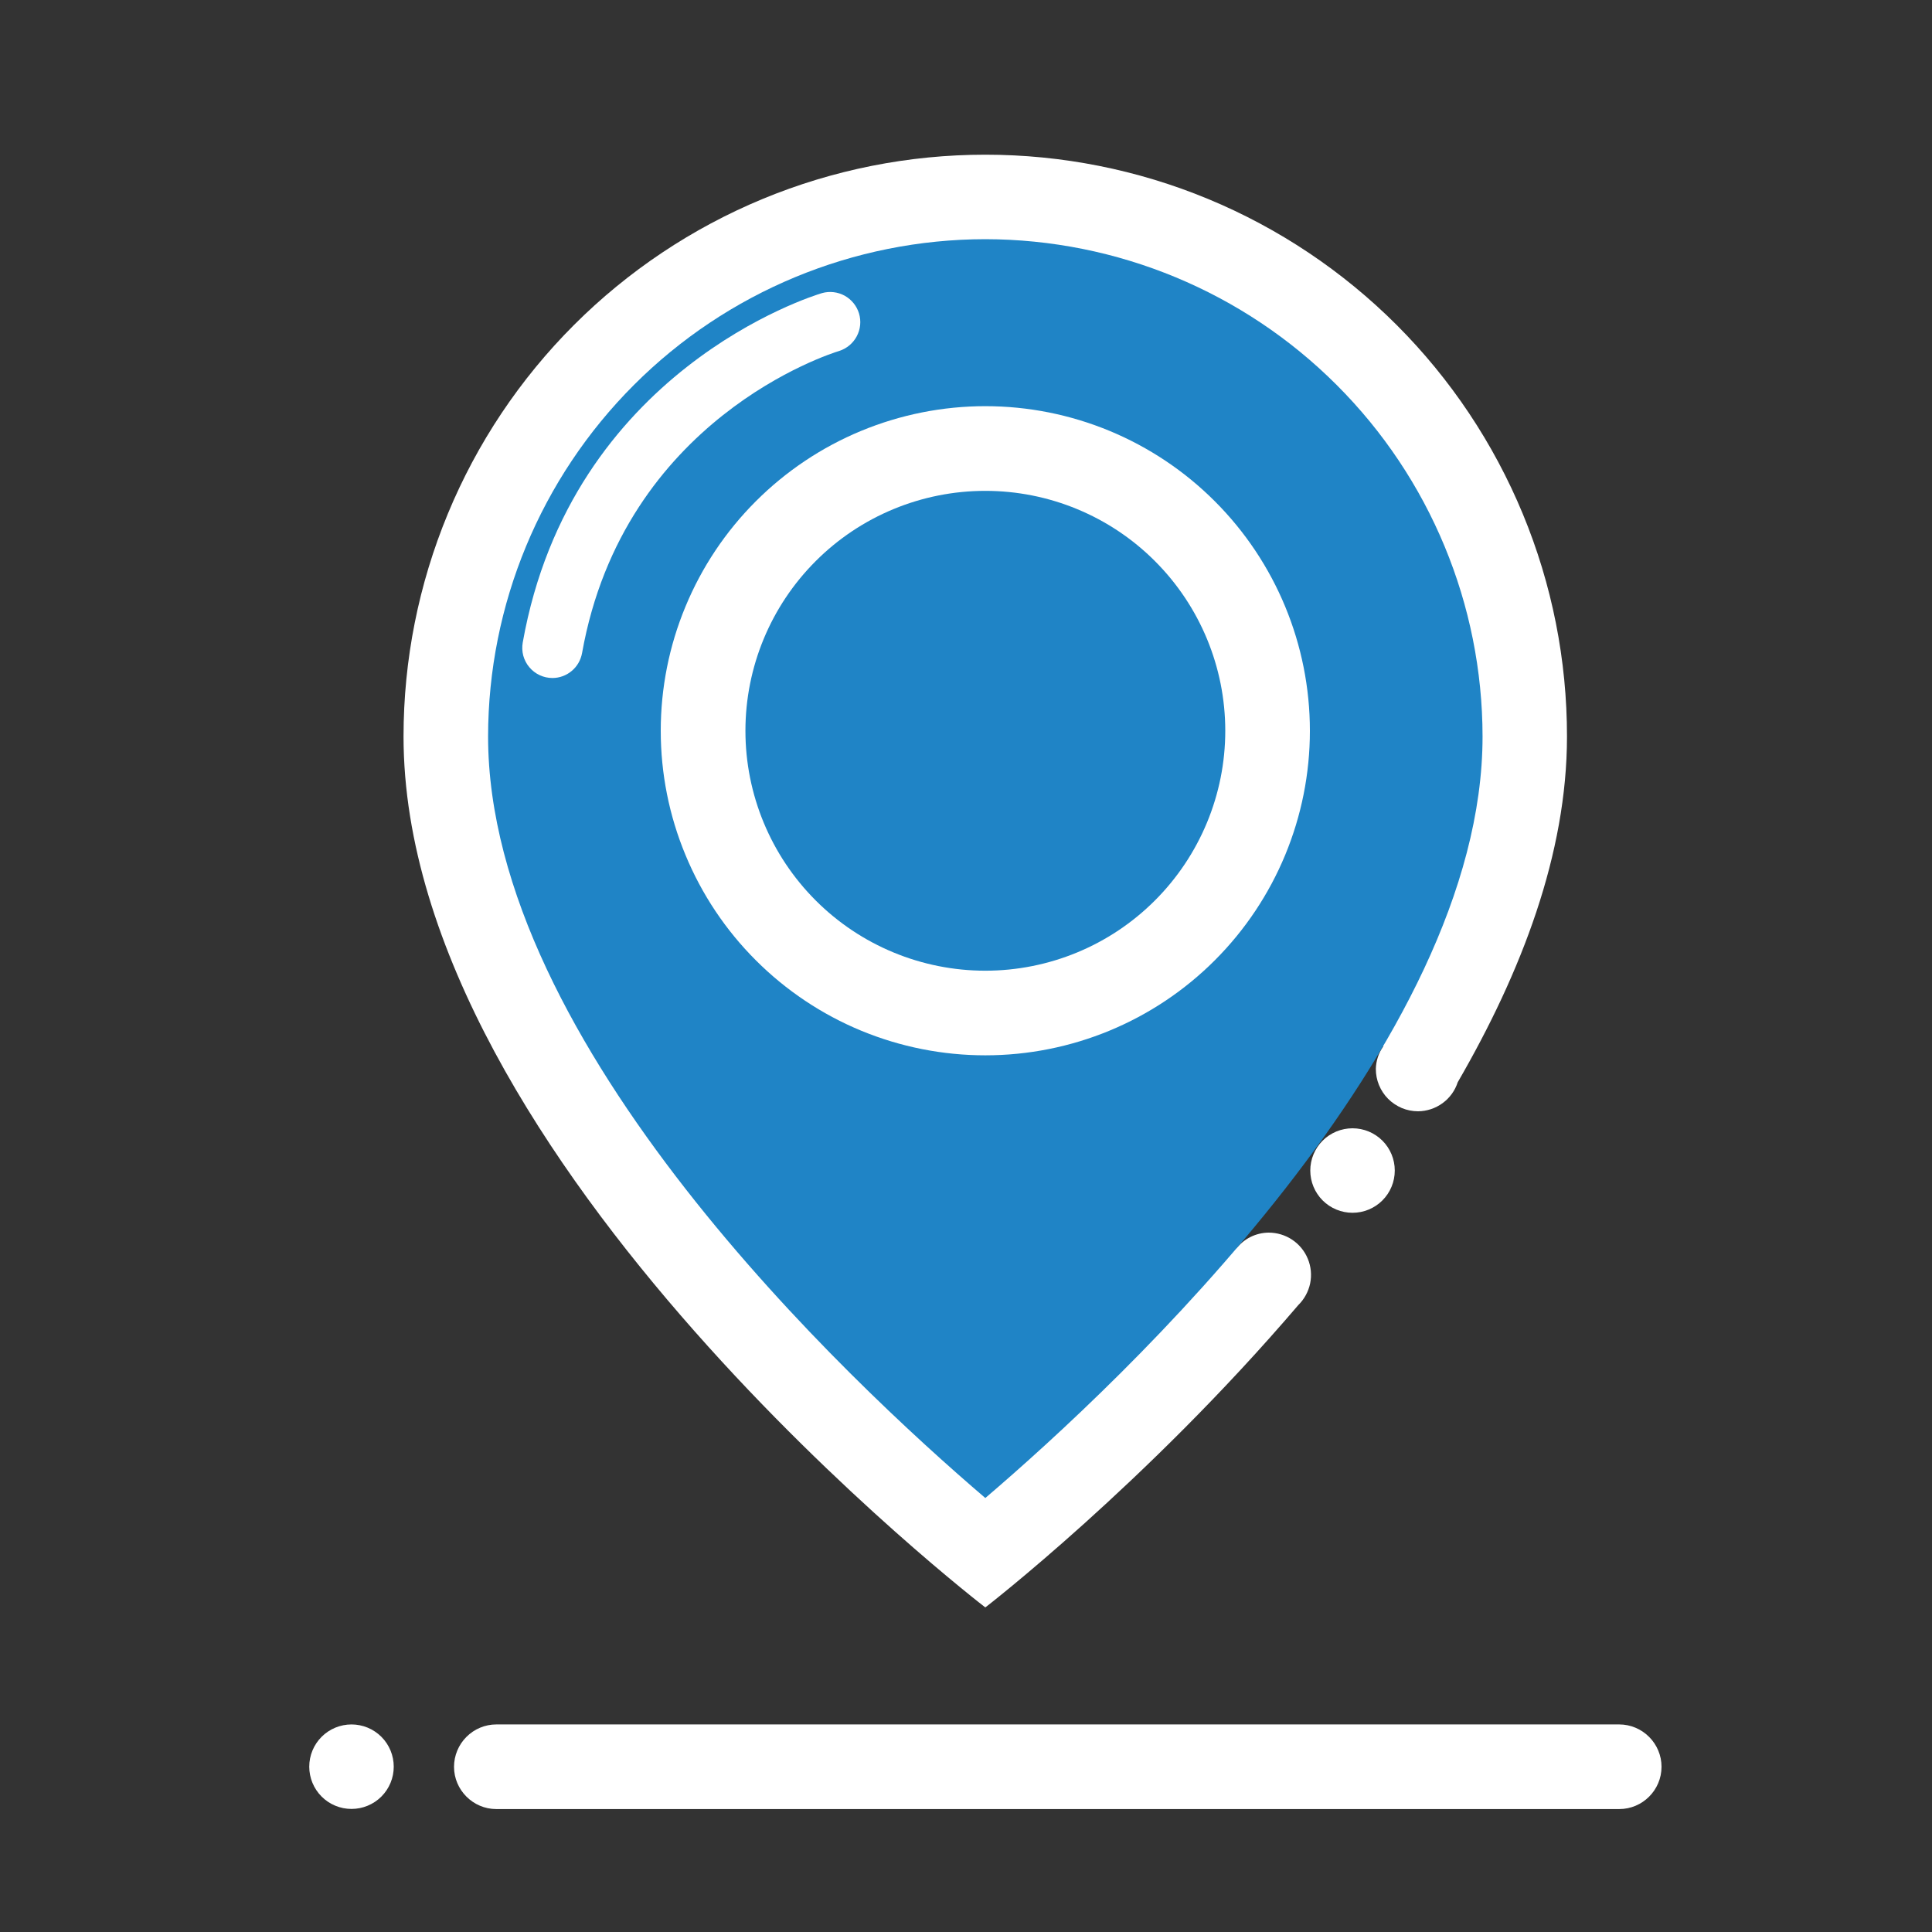
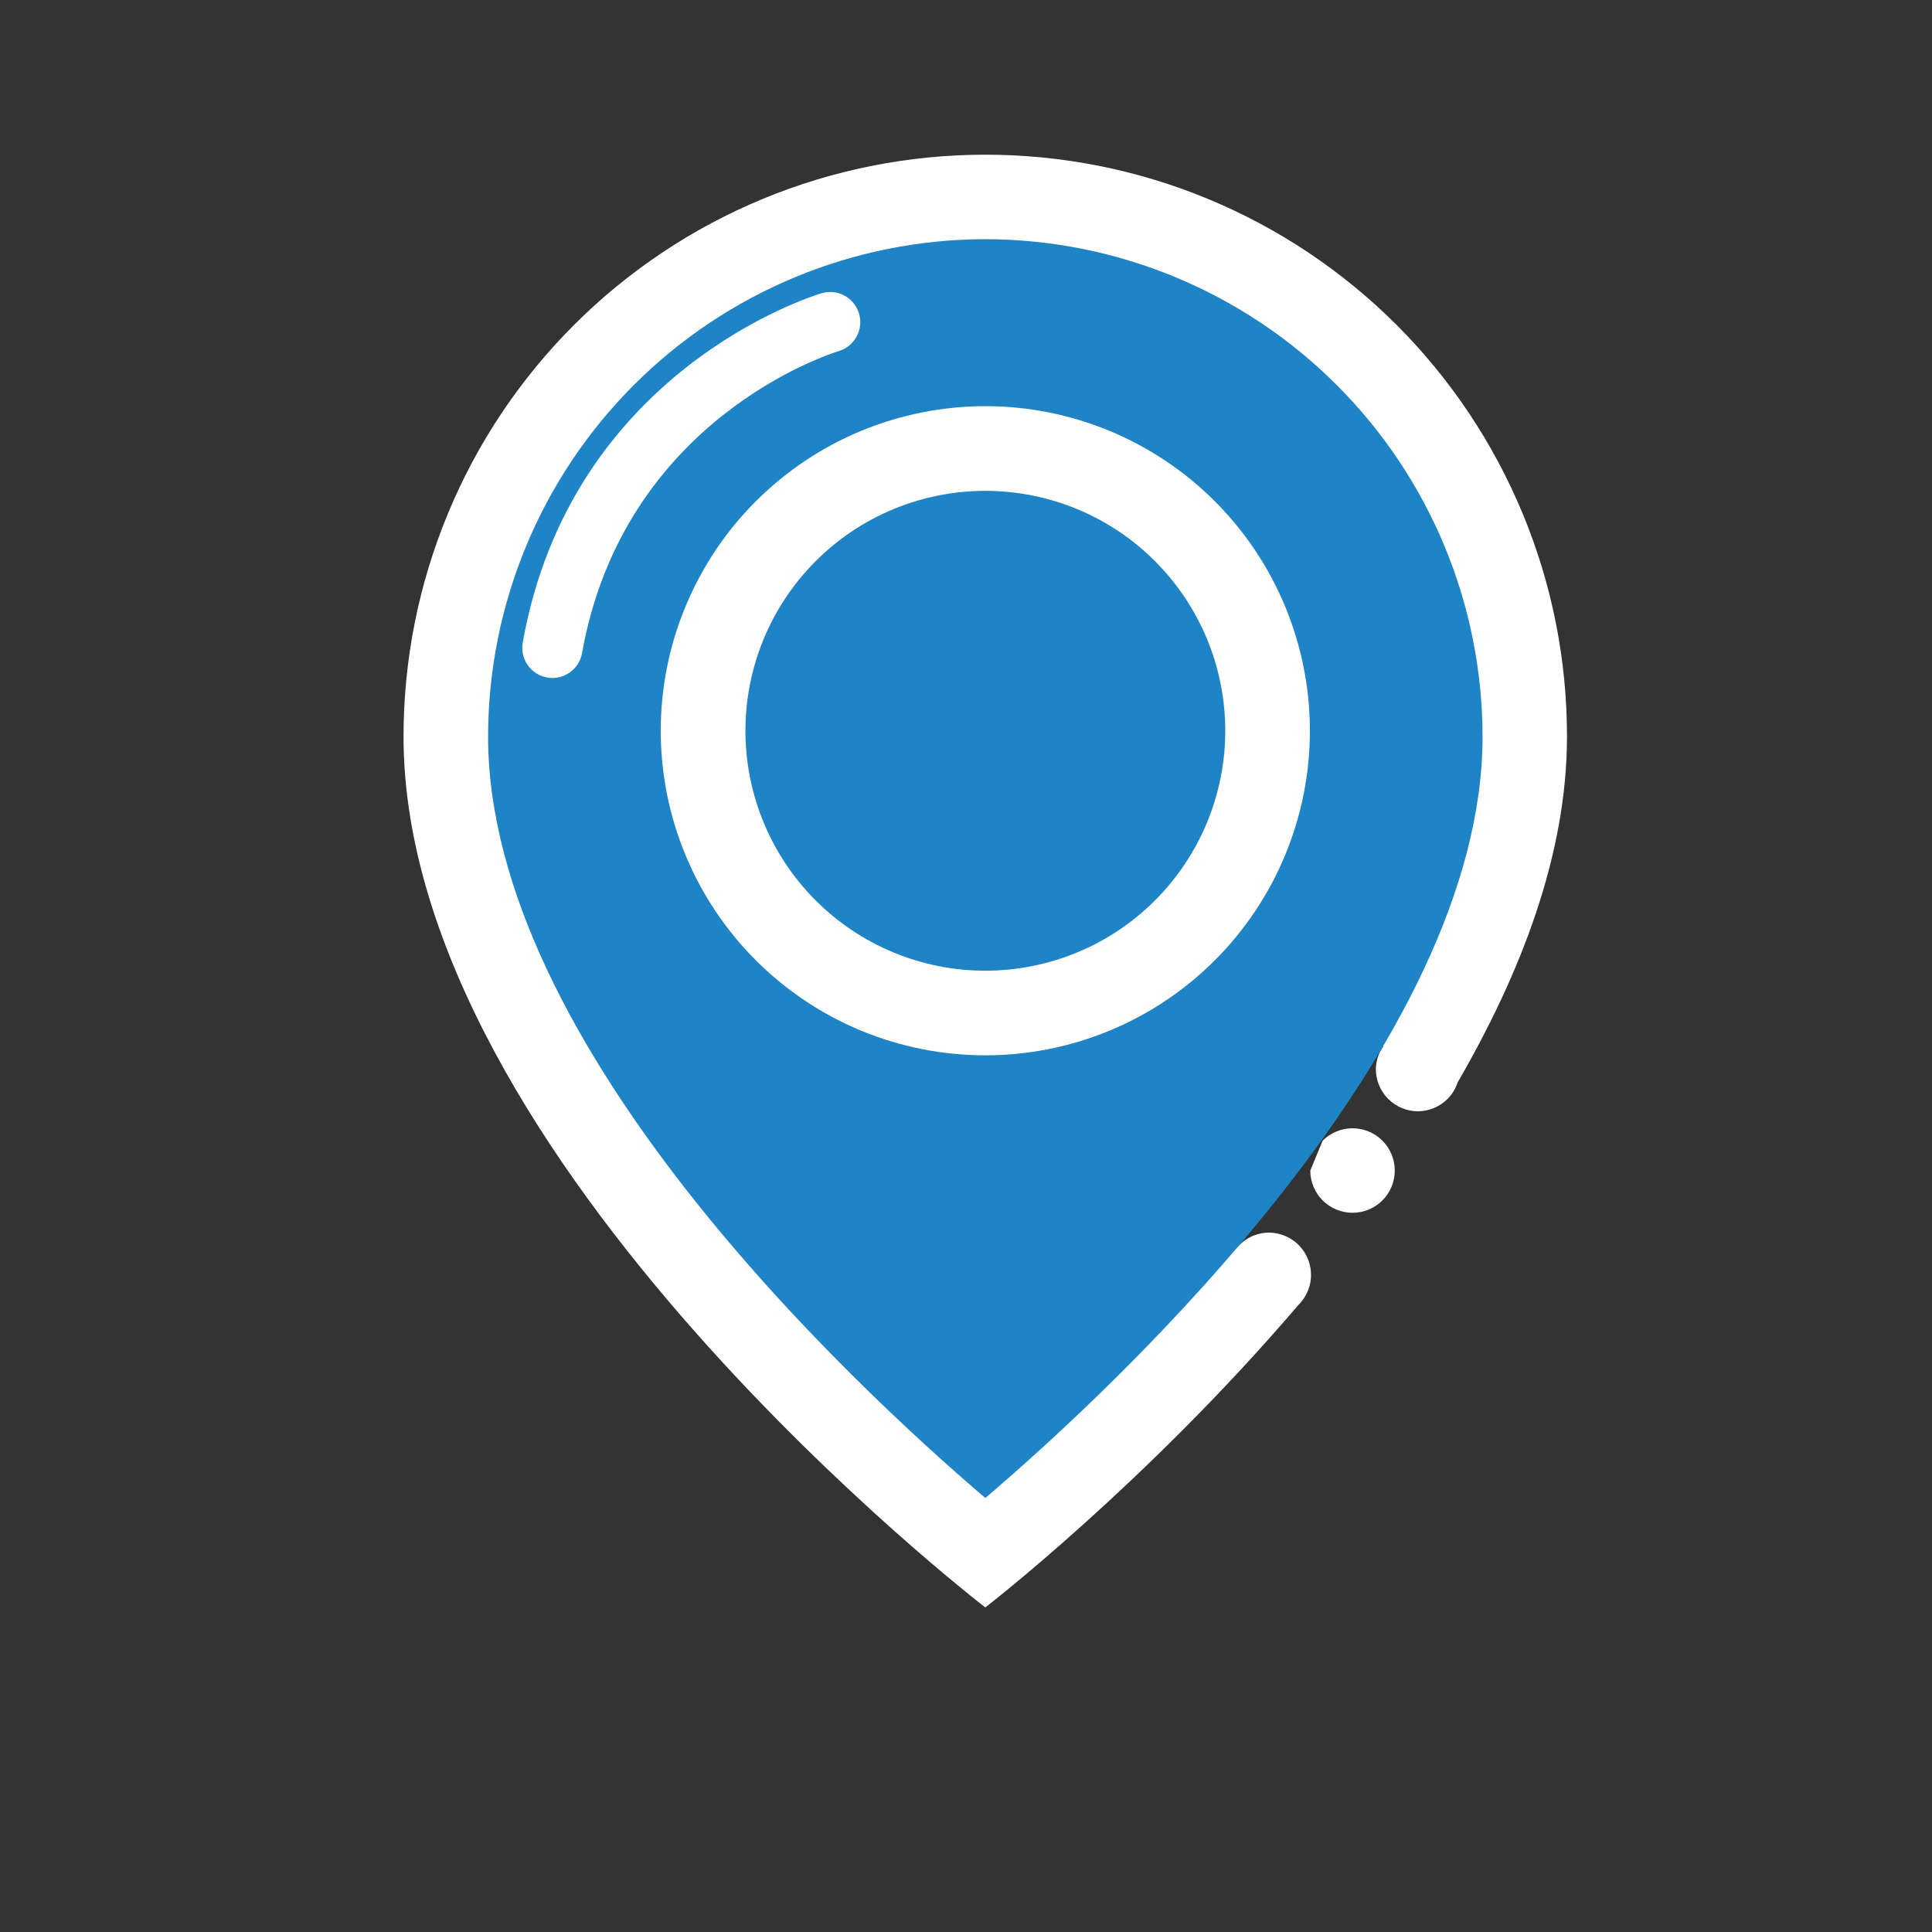
<svg xmlns="http://www.w3.org/2000/svg" width="30" height="30" viewBox="0 0 30 30" fill="none">
  <rect x="0" y="0" width="30" height="30" fill="#333333" stroke="none" />
  <path d="M15.3 2.402C14.114 2.402 12.939 2.635 11.843 3.089C10.747 3.543 9.751 4.208 8.912 5.047C8.073 5.886 7.407 6.882 6.954 7.978C6.5 9.074 6.266 10.249 6.266 11.436C6.266 18.026 15.3 24.96 15.3 24.96C15.3 24.96 17.792 23.038 20.16 20.265C20.253 20.174 20.317 20.056 20.344 19.929C20.37 19.801 20.358 19.668 20.308 19.547C20.259 19.427 20.174 19.323 20.066 19.251C19.957 19.178 19.829 19.14 19.699 19.14C19.602 19.141 19.506 19.164 19.419 19.207C19.332 19.25 19.256 19.313 19.196 19.389L19.195 19.387L21.377 16.183L21.48 16.247C21.407 16.349 21.367 16.472 21.364 16.598C21.364 16.684 21.38 16.769 21.413 16.849C21.446 16.929 21.494 17.002 21.555 17.063C21.616 17.124 21.689 17.172 21.768 17.206C21.848 17.239 21.934 17.256 22.02 17.256C22.157 17.255 22.29 17.21 22.4 17.13C22.511 17.049 22.593 16.936 22.635 16.806C23.629 15.09 24.332 13.254 24.332 11.438C24.333 10.251 24.1 9.076 23.646 7.98C23.192 6.883 22.527 5.887 21.689 5.048C20.85 4.209 19.854 3.543 18.758 3.089C17.662 2.635 16.487 2.402 15.3 2.402Z" fill="white" />
-   <path d="M20.346 18.176C20.346 18.35 20.415 18.517 20.538 18.64C20.661 18.763 20.828 18.832 21.002 18.832C21.176 18.832 21.343 18.763 21.466 18.64C21.589 18.517 21.658 18.35 21.658 18.176C21.658 18.002 21.589 17.835 21.466 17.712C21.343 17.589 21.176 17.52 21.002 17.52C20.828 17.52 20.661 17.589 20.538 17.712C20.415 17.835 20.346 18.002 20.346 18.176Z" fill="white" />
+   <path d="M20.346 18.176C20.346 18.35 20.415 18.517 20.538 18.64C20.661 18.763 20.828 18.832 21.002 18.832C21.176 18.832 21.343 18.763 21.466 18.64C21.589 18.517 21.658 18.35 21.658 18.176C21.658 18.002 21.589 17.835 21.466 17.712C21.343 17.589 21.176 17.52 21.002 17.52C20.828 17.52 20.661 17.589 20.538 17.712Z" fill="white" />
  <path d="M15.3 3.714C13.253 3.716 11.29 4.53 9.843 5.978C8.395 7.426 7.581 9.388 7.579 11.436C7.579 16.211 13.18 21.45 15.3 23.261C17.421 21.45 23.021 16.211 23.021 11.436C23.019 9.389 22.205 7.426 20.757 5.979C19.31 4.531 17.347 3.717 15.3 3.714ZM15.3 16.387C14.638 16.387 13.983 16.257 13.371 16.004C12.76 15.751 12.204 15.379 11.736 14.911C11.268 14.443 10.897 13.888 10.644 13.276C10.39 12.665 10.26 12.009 10.26 11.348C10.26 10.686 10.39 10.03 10.644 9.419C10.897 8.807 11.268 8.252 11.736 7.784C12.204 7.316 12.76 6.944 13.371 6.691C13.983 6.438 14.638 6.307 15.3 6.307C16.637 6.307 17.919 6.838 18.864 7.784C19.809 8.729 20.34 10.011 20.34 11.348C20.34 12.684 19.809 13.966 18.864 14.911C17.919 15.857 16.637 16.387 15.3 16.387Z" fill="#1F84C6" />
  <path d="M11.575 11.348C11.575 12.335 11.967 13.283 12.666 13.982C13.364 14.681 14.312 15.073 15.3 15.073C16.288 15.073 17.236 14.681 17.934 13.982C18.633 13.283 19.026 12.335 19.026 11.348C19.026 10.359 18.633 9.412 17.934 8.713C17.236 8.014 16.288 7.622 15.3 7.622C14.312 7.622 13.364 8.014 12.666 8.713C11.967 9.412 11.575 10.359 11.575 11.348Z" fill="#1F84C6" />
-   <path d="M4.802 27.433C4.802 27.607 4.871 27.774 4.994 27.897C5.117 28.02 5.284 28.089 5.458 28.089C5.632 28.089 5.799 28.02 5.922 27.897C6.045 27.774 6.114 27.607 6.114 27.433C6.114 27.259 6.045 27.092 5.922 26.969C5.799 26.846 5.632 26.777 5.458 26.777C5.284 26.777 5.117 26.846 4.994 26.969C4.871 27.092 4.802 27.259 4.802 27.433Z" fill="white" />
-   <path d="M7.706 26.777C7.532 26.777 7.366 26.847 7.243 26.97C7.12 27.093 7.051 27.259 7.05 27.433V27.435C7.05 27.795 7.346 28.091 7.706 28.091H25.144C25.504 28.091 25.8 27.797 25.8 27.435V27.433C25.8 27.259 25.73 27.093 25.607 26.97C25.484 26.847 25.318 26.777 25.144 26.777H7.706Z" fill="white" />
  <path d="M8.578 10.528C8.51 10.528 8.442 10.513 8.38 10.484C8.318 10.455 8.263 10.413 8.219 10.36C8.175 10.308 8.143 10.246 8.125 10.18C8.108 10.114 8.105 10.044 8.117 9.977C8.867 5.758 12.608 4.597 12.765 4.551C12.883 4.518 13.009 4.533 13.117 4.592C13.224 4.652 13.304 4.751 13.339 4.868C13.374 4.986 13.362 5.112 13.304 5.221C13.247 5.329 13.15 5.411 13.033 5.449C12.896 5.49 9.686 6.502 9.038 10.142C9.018 10.25 8.962 10.348 8.878 10.418C8.794 10.489 8.688 10.528 8.578 10.528Z" fill="white" />
</svg>